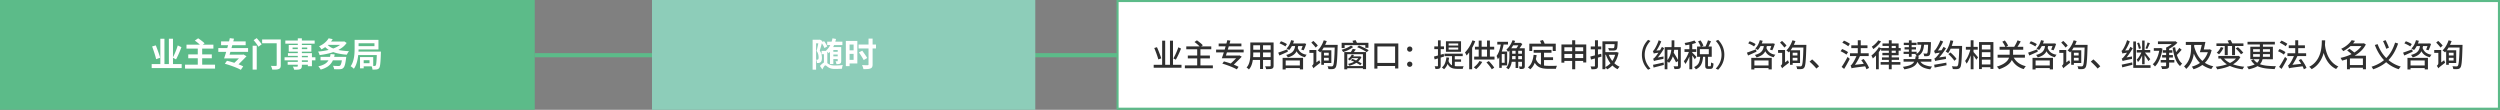
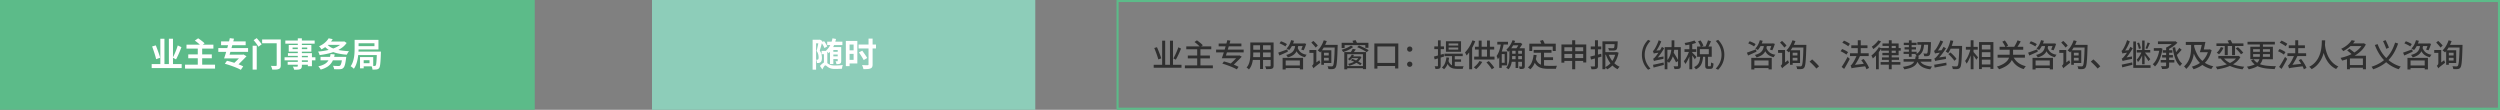
<svg xmlns="http://www.w3.org/2000/svg" width="1200.151" height="52.703" viewBox="0 0 1200.151 52.703">
  <rect x="0" y="0" width="1200.151" height="52.703" fill="#808080" stroke="none" />
  <g id="グループ_5433" data-name="グループ 5433" transform="translate(-120 -2143)">
-     <path id="パス_90133" data-name="パス 90133" d="M-211,1006v336.6" transform="translate(1719.31 2380.504) rotate(90)" fill="none" stroke="#5cbb89" stroke-width="2" />
    <g id="パス_90132" data-name="パス 90132" transform="translate(120 2143)" fill="#5cbb89">
      <path d="M 256.209 52.203 L 0.5 52.203 L 0.5 0.5 L 256.209 0.5 L 256.209 52.203 Z" stroke="none" />
      <path d="M 1 1 L 1 51.703 L 255.708 51.703 L 255.708 1 L 1 1 M -3.0517578125e-05 -3.814697265625e-06 L 256.708 -3.814697265625e-06 L 256.708 52.703 L -3.0517578125e-05 52.703 L -3.0517578125e-05 -3.814697265625e-06 Z" stroke="none" fill="#5cbb89" />
    </g>
    <g id="パス_90136" data-name="パス 90136" transform="translate(656 2143)" fill="#fff">
-       <path d="M 663.651 52.203 L 0.5 52.203 L 0.5 0.5 L 663.651 0.5 L 663.651 52.203 Z" stroke="none" />
      <path d="M 1 1 L 1 51.703 L 663.151 51.703 L 663.151 1 L 1 1 M 0 -1.9073486328125e-05 L 664.151 -1.9073486328125e-05 L 664.151 52.703 L 0 52.703 L 0 -1.9073486328125e-05 Z" stroke="none" fill="#5cbb89" />
    </g>
    <path id="パス_90577" data-name="パス 90577" d="M-55.184-1.232h14.4V.688h-14.4Zm4.16-12.16h1.968V-.512h-1.968Zm4.1,0h1.968V-.4h-1.968Zm4.256,3.2,1.76.832q-.368,1.008-.808,2.072t-.9,2.04q-.456.976-.872,1.76l-1.584-.832q.416-.752.864-1.744t.856-2.072Q-42.944-9.216-42.672-10.192Zm-12.3.5,1.76-.528q.384.944.784,2.032t.752,2.112q.352,1.024.544,1.792l-1.92.7q-.16-.784-.48-1.832t-.7-2.176Q-54.608-8.72-54.976-9.7Zm16.5-.88h12.912v1.888H-38.48Zm.848,4.672H-26.32v1.856H-37.632ZM-39.168-.96h14.4V.928h-14.4Zm6.112-7.984h2.112V.048h-2.112Zm-1.424-3.568,1.6-1.1q.512.32,1.1.752t1.12.864a6.992,6.992,0,0,1,.872.816L-31.5-9.952a6.845,6.845,0,0,0-.792-.824q-.5-.456-1.08-.912T-34.48-12.512ZM-23.2-8.928H-8.912v1.84H-23.2Zm1.328-3.2h11.808v1.84H-21.872Zm2.992,6.384h7.712v1.776H-18.88Zm7.072,0h.352l.32-.112,1.472.864q-.688.736-1.52,1.576t-1.7,1.7q-.872.864-1.7,1.648L-16.32-1.072q.8-.736,1.656-1.56t1.616-1.6q.76-.776,1.24-1.3Zm-8.256,4.352,1.024-1.44q.928.208,2,.52t2.144.68q1.072.368,2.016.752t1.632.736l-1.136,1.68A13.03,13.03,0,0,0-13.912.768q-.92-.4-1.976-.8t-2.136-.752Q-19.1-1.136-20.064-1.392Zm2.4-12.3,2,.256q-.3,1.184-.648,2.48t-.712,2.568q-.368,1.272-.712,2.408t-.632,2.016l-2.048-.016q.336-.928.7-2.12t.736-2.5q.376-1.3.712-2.608T-17.664-13.7Zm15.5.624h8v1.84h-8Zm6.992,0H6.784V-.736a2.851,2.851,0,0,1-.2,1.2,1.345,1.345,0,0,1-.712.64,3.779,3.779,0,0,1-1.272.28q-.776.056-1.9.04A5.03,5.03,0,0,0,2.552.84Q2.448.512,2.32.184a3.776,3.776,0,0,0-.272-.568l.96.032q.48.016.864.008t.544-.008a.469.469,0,0,0,.32-.088.438.438,0,0,0,.1-.328ZM-6.24-12.72l1.472-.976q.416.448.872.992t.872,1.064a6.407,6.407,0,0,1,.64.936L-3.952-9.568a9.22,9.22,0,0,0-.6-.976q-.376-.544-.824-1.12T-6.24-12.72Zm-.48,2.672h1.968V1.408H-6.72ZM14.96-13.6h1.952V-.4A2.271,2.271,0,0,1,16.72.656a1.33,1.33,0,0,1-.656.56,4.061,4.061,0,0,1-1.144.224q-.68.048-1.7.048A3.736,3.736,0,0,0,12.96.712a5.6,5.6,0,0,0-.384-.744q.4.016.8.024T14.1,0h.456a.525.525,0,0,0,.312-.1.406.406,0,0,0,.088-.3ZM8.976-12.544h14.08v1.5H8.976Zm3.472,3.376v.752H19.5v-.752Zm-1.84-1.216H21.472V-7.2H10.608Zm-.384,3.9h11.52V-.224H19.792v-4.96H10.224ZM8.608-4.5H23.424V-3.04H8.608ZM10.1-2.3H20.848V-.912H10.1ZM25.872-4.688H36.928V-3.04H25.872Zm10.448,0h1.9l-.016.136q-.016.136-.032.32a2.036,2.036,0,0,1-.048.312q-.176,1.376-.368,2.288a7.577,7.577,0,0,1-.432,1.456,2.237,2.237,0,0,1-.56.816,1.679,1.679,0,0,1-.736.448,4.568,4.568,0,0,1-.96.144q-.448.032-1.168.024t-1.5-.04a2.8,2.8,0,0,0-.192-.84,3.472,3.472,0,0,0-.416-.808q.528.048,1.056.072t.96.032q.432.008.672.008a2.609,2.609,0,0,0,.44-.032A.729.729,0,0,0,35.248-.5a1.433,1.433,0,0,0,.416-.632,7.242,7.242,0,0,0,.352-1.288q.16-.816.288-2.016Zm-5.632-1.36,1.984.16A10.549,10.549,0,0,1,31.464-2.36a7.045,7.045,0,0,1-2.2,2.336,11.243,11.243,0,0,1-3.328,1.432,3.747,3.747,0,0,0-.3-.5q-.2-.3-.416-.6a3.055,3.055,0,0,0-.408-.48,9.981,9.981,0,0,0,3.032-1.08,5.259,5.259,0,0,0,1.92-1.888A7.572,7.572,0,0,0,30.688-6.048ZM29.04-12.064h8v1.6h-8Zm7.536,0h.352l.3-.08,1.184.752a9.267,9.267,0,0,1-2.3,2.336A14.751,14.751,0,0,1,33-7.368a24.447,24.447,0,0,1-3.664,1.136,38.175,38.175,0,0,1-3.912.68,4.756,4.756,0,0,0-.3-.864,4.724,4.724,0,0,0-.44-.816,35.4,35.4,0,0,0,3.7-.512,23.882,23.882,0,0,0,3.432-.92,13.429,13.429,0,0,0,2.832-1.36,6.73,6.73,0,0,0,1.928-1.816Zm-7.264,1.632a6.888,6.888,0,0,0,2.432,1.608,15.878,15.878,0,0,0,3.512.96,37.792,37.792,0,0,0,4.3.44,3.154,3.154,0,0,0-.392.5q-.2.3-.376.616t-.3.568a30.191,30.191,0,0,1-4.392-.632,14.8,14.8,0,0,1-3.616-1.288,9.34,9.34,0,0,1-2.728-2.128Zm.448-3.184,1.952.4a13.132,13.132,0,0,1-2.168,2.672,13.89,13.89,0,0,1-3.256,2.256,2.532,2.532,0,0,0-.3-.52q-.2-.28-.416-.544a3.146,3.146,0,0,0-.408-.424A11.437,11.437,0,0,0,27.2-10.92a10.162,10.162,0,0,0,1.52-1.32A7.779,7.779,0,0,0,29.76-13.616Zm13.632.768H53.68V-8.24H43.392V-9.856H51.76v-1.376H43.392Zm-1.152,0h1.9v3.936q0,1.04-.088,2.336a26.456,26.456,0,0,1-.32,2.656,16.013,16.013,0,0,1-.68,2.632,9.36,9.36,0,0,1-1.184,2.312,3.537,3.537,0,0,0-.448-.432q-.288-.24-.584-.464a2.6,2.6,0,0,0-.52-.32,8.064,8.064,0,0,0,1.056-2.056,13.817,13.817,0,0,0,.576-2.288,19.42,19.42,0,0,0,.24-2.3q.048-1.128.048-2.088Zm1.2,5.616h10.1v1.68H43.44Zm2.4,2.624h5.328V-.16H45.84v-1.5h3.552V-3.1H45.84Zm-1.008,0h1.76V.8h-1.76Zm8.1-2.624h1.936l-.008.144q-.008.144-.008.336a2.26,2.26,0,0,1-.016.3q-.048,1.76-.12,3t-.168,2.072a10.76,10.76,0,0,1-.216,1.312,1.915,1.915,0,0,1-.3.7,1.559,1.559,0,0,1-.56.5,2.555,2.555,0,0,1-.672.2,8.633,8.633,0,0,1-.88.064q-.528.016-1.12,0a3.928,3.928,0,0,0-.16-.92A3.863,3.863,0,0,0,50.272-.4q.48.048.888.064a6.113,6.113,0,0,0,.632,0,.618.618,0,0,0,.312-.04.719.719,0,0,0,.232-.184,1.969,1.969,0,0,0,.264-.848q.1-.656.184-1.984t.144-3.5Z" transform="translate(248 2175)" fill="#fff" />
    <g id="グループ_4865" data-name="グループ 4865" transform="translate(-9 -220)">
      <path id="パス_90134" data-name="パス 90134" d="M0,0H184V52.7H0Z" transform="translate(442 2363)" fill="#8dcdb9" />
      <path id="パス_90578" data-name="パス 90578" d="M-7.9-11.984h7.3v1.616H-7.9Zm2.368,4.848h3.344v1.312H-5.536Zm0,2.176h3.344v1.328H-5.536ZM-6.56-9.392h4.528V-8H-4.944v6.768H-6.56Zm3.712,0h1.68v6.624a2.594,2.594,0,0,1-.1.816.861.861,0,0,1-.424.48,2.006,2.006,0,0,1-.752.224A9.254,9.254,0,0,1-3.456-1.2a5.247,5.247,0,0,0-.168-.72,4.332,4.332,0,0,0-.264-.688q.272.016.52.016h.344q.176,0,.176-.208ZM-5.36-13.616l1.7.32a17.116,17.116,0,0,1-1.368,3.9,9.474,9.474,0,0,1-2.2,2.928,4.5,4.5,0,0,0-.336-.408q-.224-.248-.464-.5a5.087,5.087,0,0,0-.416-.392,7.277,7.277,0,0,0,1.96-2.488A13.45,13.45,0,0,0-5.36-13.616Zm-9.536.7h3.28V-11.2h-1.616V1.44H-14.9Zm2.96,0h.3l.256-.064,1.2.688q-.192.72-.408,1.536t-.44,1.6q-.224.784-.432,1.424a5.807,5.807,0,0,1,.848,1.88,7.518,7.518,0,0,1,.192,1.608,4.59,4.59,0,0,1-.16,1.312,1.631,1.631,0,0,1-.512.816,1.667,1.667,0,0,1-.384.208,2.658,2.658,0,0,1-.464.128,5.576,5.576,0,0,1-.88.032,6.432,6.432,0,0,0-.1-.808,2.622,2.622,0,0,0-.272-.808,2.167,2.167,0,0,0,.3.04,1.244,1.244,0,0,0,.248-.008,1.413,1.413,0,0,0,.216-.048.4.4,0,0,0,.168-.1.673.673,0,0,0,.184-.376,3.088,3.088,0,0,0,.056-.632,6.441,6.441,0,0,0-.176-1.392,4.873,4.873,0,0,0-.8-1.68q.16-.544.312-1.208t.3-1.352q.152-.688.264-1.272t.176-.984Zm1.232,1.344,1.3-.688a14.017,14.017,0,0,1,.888,1.3,8.353,8.353,0,0,1,.648,1.248l-1.36.784a8.589,8.589,0,0,0-.608-1.288A12.847,12.847,0,0,0-10.7-11.568ZM-7.84-7.584v6.24H-9.472v-4.64h-1.12v-1.6Zm-.928,5.44a1.074,1.074,0,0,1,.7.272,7.858,7.858,0,0,0,.84.592,3.668,3.668,0,0,0,1.36.568A8.692,8.692,0,0,0-4.16-.56q.5,0,1.168-.032t1.352-.08Q-.96-.72-.416-.8q-.08.224-.168.56T-.728.424A5.694,5.694,0,0,0-.8.992q-.32.016-.736.032t-.88.04q-.464.024-.928.032t-.832.008A7.2,7.2,0,0,1-6.024.9,4.885,4.885,0,0,1-7.456.256q-.416-.288-.76-.576A1,1,0,0,0-8.8-.608q-.192,0-.432.3a6.147,6.147,0,0,0-.5.744q-.264.448-.488.912L-11.36-.336A7.206,7.206,0,0,1-10-1.64,2.228,2.228,0,0,1-8.768-2.144ZM1.952-12.336H6.576v10.8H1.952V-3.248H4.784v-7.376H1.952Zm.112,4.5H5.28v1.68H2.064Zm-1.008-4.5H2.848V-.24H1.056Zm6.112,1.7h8.368v1.9H7.168Zm4.784-2.848H13.9V-1.12a3.065,3.065,0,0,1-.216,1.3,1.389,1.389,0,0,1-.76.664,4.453,4.453,0,0,1-1.384.288q-.856.064-2.056.048A6.156,6.156,0,0,0,9.232.216a5.784,5.784,0,0,0-.416-.968L9.928-.72q.536.016.952.016h.592a.559.559,0,0,0,.376-.1.444.444,0,0,0,.1-.336ZM7.344-6.848,8.928-7.68q.384.544.848,1.192t.872,1.264q.408.616.68,1.064l-1.712.992Q9.392-3.632,9-4.272t-.832-1.32Q7.728-6.272,7.344-6.848Z" transform="translate(534 2395)" fill="#fff" />
    </g>
    <path id="パス_90579" data-name="パス 90579" d="M-314.16-.9h13.35V.525h-13.35Zm4.065-11.58h1.455V-.345H-310.1Zm3.75,0h1.455V-.255h-1.455Zm4.02,3.18,1.29.615q-.345.885-.772,1.852t-.878,1.867q-.45.9-.855,1.605l-1.17-.6q.4-.7.848-1.612t.847-1.89Q-302.61-8.445-302.325-9.3Zm-11.565.345,1.305-.39q.39.855.78,1.838t.735,1.913q.345.93.54,1.6l-1.41.525q-.18-.69-.495-1.635t-.7-1.957Q-313.515-8.07-313.89-8.955Zm15.375-.78h12V-8.34h-12Zm.735,4.395h10.605v1.365H-297.78Zm-1.41,4.725h13.44V.765h-13.44Zm5.91-7.965h1.56V.105h-1.56Zm-1.3-3.255,1.17-.81q.48.33,1.02.75t1.027.84a6.848,6.848,0,0,1,.788.78l-1.26.9a7.967,7.967,0,0,0-.728-.788q-.457-.443-.99-.885T-294.585-11.835ZM-284.2-8.2h13.23V-6.84H-284.2Zm1.23-2.91h10.92v1.35h-10.92Zm2.655,5.775h7.275v1.32h-7.275Zm6.825,0h.27l.24-.075,1.095.63q-.63.66-1.41,1.44t-1.6,1.582q-.818.8-1.583,1.538l-1.275-.75q.75-.69,1.56-1.47t1.53-1.508q.72-.727,1.17-1.223Zm-7.725,3.87.78-1.05q.855.225,1.823.525t1.935.652q.967.353,1.815.72A14.538,14.538,0,0,1-273.42.09l-.84,1.215a15.512,15.512,0,0,0-1.38-.712q-.825-.383-1.785-.758t-1.935-.713Q-280.335-1.215-281.22-1.47Zm2.4-11.25,1.47.2q-.285,1.035-.615,2.2t-.682,2.31Q-279-6.87-279.33-5.835t-.615,1.815h-1.515q.315-.84.667-1.905t.705-2.242q.353-1.178.682-2.347T-278.82-12.72Zm11.85,1.1h9.495v1.35h-9.495Zm0,3.48h9.495v1.32h-9.495Zm-.06,3.555h9.6v1.35h-9.6Zm-.75-7.035h1.41V-6.21q0,.87-.083,1.875a17.157,17.157,0,0,1-.292,2.033,9.673,9.673,0,0,1-.622,1.965,6.109,6.109,0,0,1-1.1,1.688,1.988,1.988,0,0,0-.307-.33q-.2-.18-.42-.345A3.152,3.152,0,0,0-269.58.42a5.768,5.768,0,0,0,.99-1.522,8.044,8.044,0,0,0,.533-1.695,13.168,13.168,0,0,0,.225-1.755q.053-.878.052-1.673Zm9.765,0h1.41v11.1a2.217,2.217,0,0,1-.165.952,1.1,1.1,0,0,1-.57.517,3.475,3.475,0,0,1-1.1.2q-.69.037-1.755.023A3.179,3.179,0,0,0-260.362.5a5.2,5.2,0,0,0-.293-.69q.48.03.945.038t.818,0q.352-.007.487-.007a.436.436,0,0,0,.307-.083.409.409,0,0,0,.082-.292Zm-5.085.525h1.425V1.11H-263.1ZM-251.61-.585h8.295V.69h-8.295Zm-.66-3.645h9.825V1.3h-1.545v-4.26h-6.795v4.32h-1.485Zm4.14-6.915h6.075v1.26h-6.075Zm-.06-1.575,1.38.3a12.285,12.285,0,0,1-.982,2.483,9.631,9.631,0,0,1-1.342,1.972,2.828,2.828,0,0,0-.36-.262q-.225-.143-.458-.277a3.593,3.593,0,0,0-.413-.21,6.94,6.94,0,0,0,1.313-1.785A10.263,10.263,0,0,0-248.19-12.72Zm-6.18,5.985q.54-.18,1.253-.435t1.515-.555l1.612-.6.225,1.14q-1.05.48-2.107.96t-1.943.87Zm12-4.41h.225l.225-.06.975.27q-.255.81-.585,1.65a13.3,13.3,0,0,1-.645,1.425L-243.33-8.2a12.592,12.592,0,0,0,.525-1.29q.27-.765.435-1.44Zm-3.78.525h1.44a13.04,13.04,0,0,1-.382,2.062,5.661,5.661,0,0,1-.8,1.732,5.115,5.115,0,0,1-1.477,1.38A8.83,8.83,0,0,1-249.78-4.44a1.923,1.923,0,0,0-.2-.4q-.135-.218-.292-.428a3.364,3.364,0,0,0-.307-.36,8.3,8.3,0,0,0,2.16-.81,4.1,4.1,0,0,0,1.282-1.11,4.391,4.391,0,0,0,.675-1.4A9.75,9.75,0,0,0-246.15-10.62Zm1.05,1.32a4.872,4.872,0,0,0,1.478,2.385,5.6,5.6,0,0,0,2.917,1.17,3.489,3.489,0,0,0-.443.57,5.762,5.762,0,0,0-.367.645,6.966,6.966,0,0,1-2.28-.9A4.839,4.839,0,0,1-245.3-6.96a7.921,7.921,0,0,1-.908-2.2Zm-8.655-1.89.705-1.005q.48.165,1.027.4t1.035.487a4.939,4.939,0,0,1,.788.495l-.75,1.11a5.043,5.043,0,0,0-.765-.51q-.48-.27-1.012-.525T-253.755-11.19Zm15.27-.36.96-.81q.375.33.787.735t.78.8a5.275,5.275,0,0,1,.577.727l-1.035.93q-.21-.315-.555-.735t-.75-.855Q-238.125-11.19-238.485-11.55ZM-237.48.81l-.285-1.32.33-.51,2.79-2.07q.09.285.232.638t.248.562q-.99.75-1.605,1.222t-.952.758q-.337.285-.495.443T-237.48.81Zm-1.935-8.8h2.85V-6.63h-2.85Zm1.935,8.8a1.906,1.906,0,0,0-.173-.4q-.128-.233-.27-.457a2.826,2.826,0,0,0-.262-.36,2.029,2.029,0,0,0,.48-.5,1.407,1.407,0,0,0,.255-.848v-6.24h1.38v7.3l-.142.113q-.143.112-.345.278t-.42.36a2.556,2.556,0,0,0-.36.39A.626.626,0,0,0-237.48.81Zm4.95-13.47,1.455.375a18.222,18.222,0,0,1-.885,2.04,20.4,20.4,0,0,1-1.08,1.883,11.193,11.193,0,0,1-1.185,1.537,2.906,2.906,0,0,0-.352-.322q-.218-.173-.45-.352a3.919,3.919,0,0,0-.413-.285,9.054,9.054,0,0,0,1.163-1.365,13.17,13.17,0,0,0,1-1.68A13.04,13.04,0,0,0-232.53-12.66Zm-.09,2.19h5.865v1.29h-6.51Zm5.4,0h1.38v.443a1.717,1.717,0,0,1-.015.262q-.075,2.64-.158,4.463t-.2,2.993a13.3,13.3,0,0,1-.27,1.807,2.708,2.708,0,0,1-.368.923,1.656,1.656,0,0,1-.562.525,2.006,2.006,0,0,1-.7.195,6.072,6.072,0,0,1-.975.053q-.585-.007-1.2-.038a2.965,2.965,0,0,0-.135-.682,2.779,2.779,0,0,0-.3-.683q.66.06,1.2.068t.81.008a.963.963,0,0,0,.345-.053.626.626,0,0,0,.255-.2,1.9,1.9,0,0,0,.315-.817,15.569,15.569,0,0,0,.24-1.755q.1-1.133.18-2.91t.15-4.282Zm-5.61,5.1h3.42v1.11h-3.42Zm.1-2.49h3.855v6.09h-3.855V-2.925h2.6V-6.7h-2.6Zm-.975,0h1.29V-.885h-1.29Zm11.04.84h10.455V1.2h-1.5V-5.985h-7.53v7.26h-1.425Zm4.035-1.53,1.5.27q-.36.555-.758,1.057t-.727.862l-1.17-.3q.3-.4.63-.937A9.211,9.211,0,0,0-218.625-8.55ZM-222.09-.3h9.285V.735h-9.285Zm6.54-4.635h.21l.21-.045.72.345a5.758,5.758,0,0,1-1.4,1.972A8.045,8.045,0,0,1-217.86-1.3a13.371,13.371,0,0,1-2.385.847q-.105-.2-.278-.45a3.775,3.775,0,0,0-.322-.42,11.744,11.744,0,0,0,2.19-.7,7.462,7.462,0,0,0,1.882-1.148A4.439,4.439,0,0,0-215.55-4.77ZM-219.1-5.76l1.065.15a7.745,7.745,0,0,1-.825,1.387A6.749,6.749,0,0,1-220.1-2.97a2.325,2.325,0,0,0-.367-.375,2.608,2.608,0,0,0-.428-.3,5.723,5.723,0,0,0,1.1-1.028A4.662,4.662,0,0,0-219.1-5.76Zm.285.825h3.585v.855h-4.29Zm-.69,1.89.675-.69q.765.27,1.62.66t1.635.8a10.452,10.452,0,0,1,1.29.788l-.72.78a10.107,10.107,0,0,0-1.238-.8q-.758-.427-1.613-.833T-219.51-3.045Zm-4.425-8.4h12.855v2.4h-1.485v-1.29h-9.945V-8.94h-1.425Zm4.5,1.32,1.035.7a14.542,14.542,0,0,1-1.478.975,14.934,14.934,0,0,1-1.65.825,14.993,14.993,0,0,1-1.673.6l-.705-1.11q.735-.2,1.53-.488a15.3,15.3,0,0,0,1.56-.675A9.61,9.61,0,0,0-219.435-10.125Zm2.94.765.87-.795q.765.285,1.643.682t1.68.81a11.993,11.993,0,0,1,1.342.787l-.945.915a11.108,11.108,0,0,0-1.268-.8q-.788-.435-1.658-.863T-216.495-9.36Zm-2.265-3.045,1.515-.345q.225.42.48.938a6.714,6.714,0,0,1,.375.892l-1.59.39a8.963,8.963,0,0,0-.33-.9Q-218.535-11.97-218.76-12.405Zm10.53,1.26h11.5V.87h-1.545V-9.7h-8.49V.93h-1.47Zm.69,9.36h10.275V-.33H-207.54Zm16.29-5.385a1.249,1.249,0,0,1-.885-.353,1.172,1.172,0,0,1-.375-.892,1.184,1.184,0,0,1,.375-.915,1.264,1.264,0,0,1,.885-.345,1.264,1.264,0,0,1,.885.345,1.184,1.184,0,0,1,.375.915,1.172,1.172,0,0,1-.375.892A1.249,1.249,0,0,1-191.25-7.17Zm0,7.26a1.249,1.249,0,0,1-.885-.352,1.172,1.172,0,0,1-.375-.892,1.184,1.184,0,0,1,.375-.915,1.264,1.264,0,0,1,.885-.345,1.264,1.264,0,0,1,.885.345,1.184,1.184,0,0,1,.375.915,1.172,1.172,0,0,1-.375.892A1.249,1.249,0,0,1-191.25.09Zm18.675-9.285v1h4.6v-1Zm0-1.95v1h4.6v-1Zm-1.29-1.035h7.245v5.04h-7.245Zm-.705,5.955h8.76v1.17h-8.76Zm3.615.6h1.335V.5l-1.335-.555ZM-172.68-2.91a4.075,4.075,0,0,0,1.02,1.763,3.157,3.157,0,0,0,1.478.765,8.5,8.5,0,0,0,1.837.187h1.425q.48,0,.908-.007t.637-.008q-.075.15-.165.375a3.758,3.758,0,0,0-.15.458q-.06.233-.09.427H-168.4a9.661,9.661,0,0,1-1.717-.142A4.375,4.375,0,0,1-171.555.39a3.625,3.625,0,0,1-1.148-1.1,6.677,6.677,0,0,1-.848-1.882Zm2.685-.585h3.4v1.14h-3.4Zm-3.645-.975,1.29.165a12.084,12.084,0,0,1-.817,3.232,6.5,6.5,0,0,1-1.6,2.317,2.459,2.459,0,0,0-.3-.278q-.195-.157-.4-.315a3.668,3.668,0,0,0-.353-.247,4.99,4.99,0,0,0,1.493-2.025A10.1,10.1,0,0,0-173.64-4.47Zm-5.97-.375q.9-.225,2.145-.585t2.52-.735l.2,1.29q-1.155.36-2.348.735t-2.182.66Zm.165-4.875h4.65V-8.4h-4.65Zm1.755-2.925h1.305V-.45a2.284,2.284,0,0,1-.12.825.975.975,0,0,1-.42.48,2.1,2.1,0,0,1-.78.217,9.529,9.529,0,0,1-1.2.038,2.965,2.965,0,0,0-.128-.638A4.6,4.6,0,0,0-179.28-.2q.45.015.825.015h.51a.265.265,0,0,0,.2-.06.322.322,0,0,0,.052-.21Zm16.545.015,1.35.4a22.7,22.7,0,0,1-1.14,2.535,22.072,22.072,0,0,1-1.432,2.37,16.831,16.831,0,0,1-1.583,1.965,4.118,4.118,0,0,0-.2-.443q-.143-.277-.293-.555a2.846,2.846,0,0,0-.285-.443,14.124,14.124,0,0,0,1.372-1.65,17.57,17.57,0,0,0,1.238-2A17.238,17.238,0,0,0-161.145-12.63Zm-1.56,4.005,1.4-1.38.015.015V1.245h-1.41Zm2.76-.945h9.255v1.35h-9.255Zm-.36,4.755h9.765v1.38H-160.3Zm2.175-7.71h1.4V-4.1h-1.4Zm3.99-.015h1.38v8.46h-1.38Zm-3.645,9.84,1.35.42a11.446,11.446,0,0,1-.863,1.3A15.021,15.021,0,0,1-158.325.225a11.748,11.748,0,0,1-1.05.99q-.135-.12-.337-.293t-.413-.337q-.21-.165-.375-.27a9.669,9.669,0,0,0,1.515-1.358A8.416,8.416,0,0,0-157.785-2.7Zm3.36.66,1.125-.645q.51.5,1.012,1.065t.93,1.118a8.331,8.331,0,0,1,.682,1l-1.185.765a10.6,10.6,0,0,0-.667-1.042q-.413-.577-.908-1.17T-154.425-2.04Zm11.94-1.53h5.76v1.23h-5.76Zm.045-2.625h5.7v1.11h-5.7Zm.015-2.625h5.7v1.215h-5.7Zm2,.615h1.26V.66h-1.26Zm3.06-.615h1.35V-.3a2.259,2.259,0,0,1-.1.772.837.837,0,0,1-.42.443,1.975,1.975,0,0,1-.795.195q-.48.03-1.155.03a3,3,0,0,0-.113-.623,3.842,3.842,0,0,0-.217-.607q.405.015.757.015h.473a.214.214,0,0,0,.225-.24Zm-6.03,0h1.32v3.9q0,.72-.068,1.538a12.776,12.776,0,0,1-.247,1.65,7.852,7.852,0,0,1-.533,1.605,5.67,5.67,0,0,1-.908,1.4q-.12-.1-.322-.255t-.42-.285q-.218-.135-.368-.21a4.946,4.946,0,0,0,1.028-1.717,8.444,8.444,0,0,0,.42-1.913q.1-.975.1-1.83Zm1.515-3.885,1.23.33a14.835,14.835,0,0,1-1.44,2.94,10.918,10.918,0,0,1-1.95,2.34,2.117,2.117,0,0,0-.21-.345q-.15-.21-.307-.42a2.254,2.254,0,0,0-.292-.33,8.982,8.982,0,0,0,1.732-2A11.849,11.849,0,0,0-141.885-12.7Zm.165,1.29h3.45v1.17H-142.3Zm3.09,0h.3l.225-.06.915.615q-.255.45-.607.967t-.72.99a10.694,10.694,0,0,1-.712.833q-.2-.15-.465-.33t-.48-.3a8.374,8.374,0,0,0,.585-.773q.3-.443.555-.885a7.116,7.116,0,0,0,.4-.8Zm-10.59-.51h5.145v1.29h-5.145Zm1.53,4.65h3.2V-.6h-3.2V-1.86h2.01V-6.03h-2.01Zm.27-3.99,1.3.285a27.744,27.744,0,0,1-.652,2.782,19.816,19.816,0,0,1-.937,2.58A9.336,9.336,0,0,1-148.98-3.51,3.772,3.772,0,0,0-149.107-4q-.1-.307-.217-.615a4.655,4.655,0,0,0-.225-.5,9.494,9.494,0,0,0,1.342-2.745A21.974,21.974,0,0,0-147.42-11.265Zm-.855,3.99h1.2V.57h-1.2Zm16.515-.765h8.565v1.35h-8.565Zm4.26,3.525h5.055V-3.18H-127.5Zm-.75-2.835h1.47V.09l-1.47-.2Zm-3.525,1.665,1.44.135a16.135,16.135,0,0,1-1.035,4.005,7.456,7.456,0,0,1-2.01,2.835A3.8,3.8,0,0,0-133.7.982q-.21-.187-.435-.36t-.39-.278a5.86,5.86,0,0,0,1.883-2.49A13.12,13.12,0,0,0-131.775-5.685Zm1.035,1.89a5.213,5.213,0,0,0,.967,1.77A3.973,3.973,0,0,0-128.385-1a6.372,6.372,0,0,0,1.74.48,15.168,15.168,0,0,0,2.025.127h2.468q.5,0,.93-.007t.683-.007a3.2,3.2,0,0,0-.217.42,3.723,3.723,0,0,0-.187.533q-.075.278-.12.487h-3.63a15.364,15.364,0,0,1-2.437-.18,6.587,6.587,0,0,1-2.01-.645,5,5,0,0,1-1.59-1.335A7.5,7.5,0,0,1-131.91-3.39Zm-3.1-7.23h12.69v3.51h-1.455v-2.16h-9.84v2.16h-1.4Zm5.115-1.365,1.41-.405a10.821,10.821,0,0,1,.525,1,5.728,5.728,0,0,1,.36.952l-1.485.45a7,7,0,0,0-.315-.96A7.666,7.666,0,0,0-128.73-12.39Zm10.3,1.725H-106.5V-2.01h-1.47v-7.3h-9.045V-1.92h-1.41Zm.93,3.255h10.26v1.3H-117.5Zm0,3.285h10.26V-2.76H-117.5Zm4.215-8.535h1.47v13.9h-1.47Zm15.54,5.7h5.685v1.275H-97.74Zm1.86.735a12.14,12.14,0,0,0,1.245,2.6,10.4,10.4,0,0,0,1.83,2.175A8.287,8.287,0,0,0-90.48.03a3.947,3.947,0,0,0-.337.352Q-91,.6-91.177.825a3.965,3.965,0,0,0-.278.405A8.911,8.911,0,0,1-93.87-.487a12.2,12.2,0,0,1-1.9-2.452,15.737,15.737,0,0,1-1.357-2.97Zm3.465-.735h.255l.255-.045.915.285a13.884,13.884,0,0,1-1.043,3.308,10.482,10.482,0,0,1-1.815,2.73A9.61,9.61,0,0,1-96.465,1.3a3.562,3.562,0,0,0-.428-.562,4.029,4.029,0,0,0-.533-.5,8.785,8.785,0,0,0,1.89-1.23,8.577,8.577,0,0,0,1.47-1.628,9.755,9.755,0,0,0,1.043-1.935,10.681,10.681,0,0,0,.607-2.138Zm-.435-5.19h1.44l-.007.21q-.007.21-.022.36a18.53,18.53,0,0,1-.173,2.34A2.137,2.137,0,0,1-92-8.2a1.173,1.173,0,0,1-.525.33,3.29,3.29,0,0,1-.69.12q-.375.03-1.02.023t-1.38-.052a2.435,2.435,0,0,0-.12-.585,2.508,2.508,0,0,0-.255-.57q.48.03.908.045t.765.023q.337.007.488.007a2.439,2.439,0,0,0,.368-.022.573.573,0,0,0,.247-.1,1.019,1.019,0,0,0,.173-.443,7.622,7.622,0,0,0,.112-.937q.045-.615.075-1.575Zm-11.715,7.29q.675-.165,1.53-.382t1.8-.465q.945-.248,1.89-.5l.165,1.365-2.632.758q-1.328.383-2.423.668Zm.21-4.845H-99.3v1.38h-5.055Zm2.025-2.955h1.44V-.405a2.206,2.206,0,0,1-.15.907.993.993,0,0,1-.51.488,2.946,2.946,0,0,1-.952.217A14.674,14.674,0,0,1-104,1.245a4.662,4.662,0,0,0-.173-.66,5.072,5.072,0,0,0-.277-.69q.6.015,1.11.023t.66-.008a.409.409,0,0,0,.27-.067.325.325,0,0,0,.075-.248Zm3.585.51h6.33v1.32h-4.92V1.215h-1.41Zm18.96,6.45A10.043,10.043,0,0,1-79.4-8.535a9.532,9.532,0,0,1,1.057-2.385,11.357,11.357,0,0,1,1.53-1.95l1.14.54a10.626,10.626,0,0,0-1.44,1.868,9.38,9.38,0,0,0-.968,2.19A8.938,8.938,0,0,0-78.435-5.7a8.96,8.96,0,0,0,.352,2.565,9.2,9.2,0,0,0,.968,2.19A11.264,11.264,0,0,0-75.675.93l-1.14.54a11.357,11.357,0,0,1-1.53-1.95A9.505,9.505,0,0,1-79.4-2.872,10.065,10.065,0,0,1-79.785-5.7Zm17.34-3.69h1.32V-.45a2.324,2.324,0,0,1-.135.877.926.926,0,0,1-.495.488,2.713,2.713,0,0,1-.945.2q-.585.037-1.455.037A5.545,5.545,0,0,0-64.32.487a4.271,4.271,0,0,0-.255-.667q.6.015,1.125.015h.7q.3-.015.3-.285Zm-6.42,0h6.915V-8.1h-5.595V1.245h-1.32Zm3.33-3.255H-64.2v2.04q0,.99-.075,2.108A15.931,15.931,0,0,1-64.6-6.225a11.029,11.029,0,0,1-.757,2.272,8.64,8.64,0,0,1-1.4,2.123,2.574,2.574,0,0,0-.33-.3q-.21-.165-.427-.315a2.806,2.806,0,0,0-.412-.24,8,8,0,0,0,1.305-1.928A9.737,9.737,0,0,0-65.9-6.668a13.582,13.582,0,0,0,.3-2.04q.067-1,.067-1.9Zm-.36,6.15,1.11-.585q.435.66.93,1.455t.923,1.53A14.122,14.122,0,0,1-62.25-2.79l-1.185.7q-.24-.57-.653-1.335t-.885-1.575Q-65.445-5.8-65.9-6.495Zm-8.115,3.84q-.03-.12-.1-.337t-.15-.443a1.9,1.9,0,0,0-.165-.375,1.152,1.152,0,0,0,.54-.322q.27-.262.63-.682.18-.195.533-.668t.8-1.117q.45-.645.9-1.395t.84-1.515l1.065.66a31.526,31.526,0,0,1-1.912,2.977,22.957,22.957,0,0,1-2.122,2.557v.03l-.128.06q-.127.06-.307.158a1.437,1.437,0,0,0-.3.21A.305.305,0,0,0-74.01-2.655Zm0,0L-74.1-3.72l.63-.45,4.065-.72q-.015.27-.03.608a4.931,4.931,0,0,0,0,.547q-1.38.285-2.235.457t-1.32.285q-.465.112-.683.187A1.7,1.7,0,0,0-74.01-2.655Zm-.1-3.63q-.03-.135-.105-.36t-.158-.465a3.458,3.458,0,0,0-.173-.42.732.732,0,0,0,.42-.293q.195-.247.435-.623.135-.195.368-.622t.525-1.012q.292-.585.57-1.26t.487-1.35l1.245.57q-.375.915-.832,1.838t-.975,1.762q-.517.84-1.042,1.53v.03l-.113.067q-.112.068-.27.18a2.142,2.142,0,0,0-.27.225A.311.311,0,0,0-74.115-6.285Zm0,0-.03-.975.6-.39,2.67-.255a4.259,4.259,0,0,0-.09.578q-.03.322-.03.517l-1.47.195q-.57.075-.9.135t-.488.105A2.245,2.245,0,0,0-74.115-6.285ZM-74.445-.9q.96-.18,2.31-.48L-69.375-2l.12,1.17q-1.29.345-2.588.667T-74.19.435ZM-52.83-12.12l1.185-.495a12.582,12.582,0,0,1,.81,1.3,7.1,7.1,0,0,1,.555,1.237l-1.26.585a7.8,7.8,0,0,0-.517-1.267A12.753,12.753,0,0,0-52.83-12.12Zm4.755-.525,1.455.465q-.375.84-.788,1.7a15.014,15.014,0,0,1-.787,1.462L-49.38-9.45q.225-.42.472-.983t.473-1.148Q-48.21-12.165-48.075-12.645Zm-3.885,4.23v2.43h4.29v-2.43ZM-53.31-9.66h7.05v4.92h-7.05ZM-57-11.43h1.38V1.26H-57Zm-2.34,3.045h5.655v1.32H-59.34Zm2.37.51.885.36q-.225.81-.54,1.673t-.69,1.71q-.375.848-.788,1.583a10.255,10.255,0,0,1-.833,1.275,5.478,5.478,0,0,0-.337-.705q-.218-.39-.382-.66A8.914,8.914,0,0,0-58.6-4.133a17.879,17.879,0,0,0,.945-1.882A16.258,16.258,0,0,0-56.97-7.875Zm2.385-4.7.825,1.14a15.651,15.651,0,0,1-1.583.5q-.878.232-1.792.39t-1.755.277a3.3,3.3,0,0,0-.165-.555,4.758,4.758,0,0,0-.24-.54q.84-.15,1.7-.33t1.642-.413Q-55.17-12.33-54.585-12.57ZM-55.65-6.78q.15.135.435.42l.623.623q.337.337.607.63t.375.427L-54.4-3.54q-.135-.255-.368-.622t-.51-.758q-.278-.39-.532-.735l-.42-.57Zm3.87,1.785h1.365a16.952,16.952,0,0,1-.255,1.987,7.608,7.608,0,0,1-.548,1.74A4.884,4.884,0,0,1-52.237.18,5.786,5.786,0,0,1-53.9,1.29q-.09-.165-.232-.375a4.794,4.794,0,0,0-.308-.4A1.919,1.919,0,0,0-54.765.2,5.088,5.088,0,0,0-53.3-.72a3.793,3.793,0,0,0,.87-1.192,5.82,5.82,0,0,0,.442-1.44Q-51.855-4.125-51.78-4.995ZM-49.4-5.16h1.32V-.645a.8.8,0,0,0,.053.375q.052.075.262.075h.8a.228.228,0,0,0,.217-.128,1.65,1.65,0,0,0,.1-.525q.038-.4.053-1.207a1.648,1.648,0,0,0,.337.225,2.832,2.832,0,0,0,.435.18q.233.075.4.135A7.733,7.733,0,0,1-45.615.053a1.407,1.407,0,0,1-.435.78,1.23,1.23,0,0,1-.765.217h-1.17a1.966,1.966,0,0,1-.877-.157.832.832,0,0,1-.42-.525A3.6,3.6,0,0,1-49.4-.645Zm9.18-.54A10.065,10.065,0,0,1-40.6-2.872,9.505,9.505,0,0,1-41.655-.48a11.357,11.357,0,0,1-1.53,1.95l-1.14-.54a11.264,11.264,0,0,0,1.44-1.875,9.2,9.2,0,0,0,.967-2.19A8.96,8.96,0,0,0-41.565-5.7a8.938,8.938,0,0,0-.353-2.573,9.38,9.38,0,0,0-.967-2.19,10.626,10.626,0,0,0-1.44-1.868l1.14-.54a11.357,11.357,0,0,1,1.53,1.95A9.533,9.533,0,0,1-40.6-8.535,10.043,10.043,0,0,1-40.215-5.7Zm13.6,5.115h8.3V.69h-8.3Zm-.66-3.645h9.825V1.3H-18.99v-4.26h-6.8v4.32H-27.27Zm4.14-6.915h6.075v1.26H-23.13Zm-.06-1.575,1.38.3a12.284,12.284,0,0,1-.983,2.483,9.631,9.631,0,0,1-1.343,1.972,2.826,2.826,0,0,0-.36-.262q-.225-.143-.458-.277a3.594,3.594,0,0,0-.413-.21A6.94,6.94,0,0,0-24.052-10.5,10.263,10.263,0,0,0-23.19-12.72Zm-6.18,5.985q.54-.18,1.253-.435t1.515-.555l1.613-.6.225,1.14q-1.05.48-2.108.96t-1.943.87Zm12-4.41h.225l.225-.06.975.27q-.255.81-.585,1.65a13.306,13.306,0,0,1-.645,1.425L-18.33-8.2a12.59,12.59,0,0,0,.525-1.29q.27-.765.435-1.44Zm-3.78.525h1.44a13.04,13.04,0,0,1-.382,2.062,5.661,5.661,0,0,1-.8,1.732,5.115,5.115,0,0,1-1.478,1.38A8.83,8.83,0,0,1-24.78-4.44a1.924,1.924,0,0,0-.195-.4q-.135-.218-.292-.428a3.364,3.364,0,0,0-.308-.36,8.3,8.3,0,0,0,2.16-.81,4.1,4.1,0,0,0,1.283-1.11,4.391,4.391,0,0,0,.675-1.4A9.749,9.749,0,0,0-21.15-10.62ZM-20.1-9.3a4.872,4.872,0,0,0,1.477,2.385A5.6,5.6,0,0,0-15.7-5.745a3.488,3.488,0,0,0-.442.57,5.762,5.762,0,0,0-.368.645,6.966,6.966,0,0,1-2.28-.9A4.839,4.839,0,0,1-20.3-6.96a7.92,7.92,0,0,1-.907-2.2Zm-8.655-1.89.7-1.005q.48.165,1.028.4t1.035.487a4.939,4.939,0,0,1,.787.495l-.75,1.11a5.042,5.042,0,0,0-.765-.51q-.48-.27-1.013-.525T-28.755-11.19Zm15.27-.36.96-.81q.375.33.787.735t.78.8a5.275,5.275,0,0,1,.578.727l-1.035.93q-.21-.315-.555-.735t-.75-.855Q-13.125-11.19-13.485-11.55ZM-12.48.81l-.285-1.32.33-.51,2.79-2.07q.09.285.233.638t.248.562q-.99.75-1.605,1.222t-.952.758q-.338.285-.495.443T-12.48.81Zm-1.935-8.8h2.85V-6.63h-2.85ZM-12.48.81a1.907,1.907,0,0,0-.173-.4q-.128-.233-.27-.457a2.826,2.826,0,0,0-.263-.36,2.029,2.029,0,0,0,.48-.5,1.407,1.407,0,0,0,.255-.848v-6.24h1.38v7.3l-.142.113q-.143.112-.345.278t-.42.36a2.557,2.557,0,0,0-.36.39A.626.626,0,0,0-12.48.81Zm4.95-13.47,1.455.375a18.224,18.224,0,0,1-.885,2.04A20.4,20.4,0,0,1-8.04-8.363,11.193,11.193,0,0,1-9.225-6.825a2.906,2.906,0,0,0-.352-.322q-.218-.173-.45-.352a3.92,3.92,0,0,0-.413-.285A9.053,9.053,0,0,0-9.278-9.15a13.17,13.17,0,0,0,1-1.68A13.041,13.041,0,0,0-7.53-12.66Zm-.09,2.19h5.865v1.29h-6.51Zm5.4,0H-.84v.443a1.717,1.717,0,0,1-.015.262Q-.93-7.125-1.012-5.3t-.2,2.993A13.3,13.3,0,0,1-1.477-.5,2.708,2.708,0,0,1-1.845.42a1.656,1.656,0,0,1-.562.525,2.006,2.006,0,0,1-.7.195,6.072,6.072,0,0,1-.975.053q-.585-.007-1.2-.038A2.965,2.965,0,0,0-5.415.472a2.778,2.778,0,0,0-.3-.683q.66.06,1.2.068t.81.008A.963.963,0,0,0-3.36-.187a.626.626,0,0,0,.255-.2,1.894,1.894,0,0,0,.315-.817,15.57,15.57,0,0,0,.24-1.755q.105-1.133.18-2.91t.15-4.282Zm-5.61,5.1h3.42v1.11H-7.83Zm.105-2.49H-3.87v6.09H-7.725V-2.925H-5.13V-6.7H-7.725Zm-.975,0h1.29V-.885H-8.7ZM3.975.915Q3.51.345,2.947-.255T1.808-1.41Q1.23-1.965.7-2.4l1.23-1.08q.54.435,1.14,1.013T4.252-1.283q.578.608,1,1.118ZM16.425-11.46l.78-1.035a10.681,10.681,0,0,1,1.02.45q.54.27,1.035.555a6.291,6.291,0,0,1,.81.54l-.825,1.17a6.315,6.315,0,0,0-.772-.578q-.473-.307-1.013-.6T16.425-11.46Zm-.84,4.05.75-1.05q.48.18,1.02.435t1.02.533a6.231,6.231,0,0,1,.8.533l-.8,1.185A7.011,7.011,0,0,0,17.6-6.33q-.473-.3-1.005-.585T15.585-7.41Zm.51,7.53q.405-.57.9-1.365t1-1.688q.51-.892.96-1.748l1.035.945q-.39.78-.847,1.628T18.218-.45q-.473.81-.923,1.53ZM23.85-12.66h1.425v7.095H23.85ZM20.1-6.435h8.985V-5.1H20.1Zm.63-3.795H28.5v1.335H20.73Zm4.785,7.11,1.155-.555q.525.66,1.035,1.425t.923,1.515A9.091,9.091,0,0,1,29.25.615l-1.26.645A8.139,8.139,0,0,0,27.42-.1q-.39-.758-.885-1.552A17.2,17.2,0,0,0,25.515-3.12ZM20.88.81,20.82-.315l.765-.465,5.88-.66q0,.285.03.653t.06.592L24.78.157Q23.655.3,22.943.4t-1.11.165q-.4.068-.615.127A1.936,1.936,0,0,0,20.88.81Zm0,0q-.045-.15-.127-.405t-.18-.533q-.1-.277-.187-.472a.943.943,0,0,0,.465-.315,6.874,6.874,0,0,0,.51-.675,7.07,7.07,0,0,0,.42-.653q.27-.458.6-1.087t.66-1.358q.33-.728.585-1.463l1.53.48q-.45,1.035-1,2.07T23-1.65Q22.41-.735,21.825.015v.03L21.682.12a3.511,3.511,0,0,0-.33.2,3.158,3.158,0,0,0-.33.255A.343.343,0,0,0,20.88.81ZM35.715-11.145h7.74V-5.46h-7.8V-6.63H42.09V-9.96H35.715ZM38.76-12.66h1.365v13.9H38.76ZM35.055-8.91h9.42v1.23h-9.42Zm-.24,6.7H44.31V-.96H34.815Zm.63-2.25H43.65V-3.27H35.445Zm-1.5-4.875,1.215.51a14.946,14.946,0,0,1-1.178,1.777q-.682.892-1.432,1.7A18.256,18.256,0,0,1,31.08-3.93q-.06-.15-.187-.42t-.27-.54q-.142-.27-.247-.45A12.886,12.886,0,0,0,31.68-6.465a15.734,15.734,0,0,0,1.252-1.38A10.711,10.711,0,0,0,33.945-9.33Zm-.27-3.3,1.35.525a12.764,12.764,0,0,1-1.08,1.35,16.426,16.426,0,0,1-1.3,1.275A12.915,12.915,0,0,1,31.29-8.43a4.263,4.263,0,0,0-.2-.383q-.128-.217-.27-.435T30.57-9.6a10.5,10.5,0,0,0,1.177-.885,12.289,12.289,0,0,0,1.095-1.065A7.855,7.855,0,0,0,33.675-12.63ZM32.6-6.375,33.87-7.65l.06.03V1.245H32.6Zm13.23,2.73h13.35V-2.4H45.825Zm.1-7.83h6.135v1.1H45.93Zm6.525-.315H58.2v1.275H52.455Zm-6.15,2.46h5.49v1.08h-5.49ZM51.63-4.995h1.5a15.366,15.366,0,0,1-.36,1.912,5.343,5.343,0,0,1-.675,1.56A4.608,4.608,0,0,1,50.9-.285a7.175,7.175,0,0,1-1.913.93,17.2,17.2,0,0,1-2.827.645,2.929,2.929,0,0,0-.278-.63,3.016,3.016,0,0,0-.4-.57,18.662,18.662,0,0,0,2.573-.51,6.4,6.4,0,0,0,1.7-.728,3.472,3.472,0,0,0,1.035-1,4.323,4.323,0,0,0,.563-1.275A10.254,10.254,0,0,0,51.63-4.995ZM53.49-3.21A4.233,4.233,0,0,0,55.6-.967a10.839,10.839,0,0,0,3.93.907q-.15.165-.322.4a4.1,4.1,0,0,0-.308.48q-.135.248-.225.457A12.039,12.039,0,0,1,55.665.563a5.918,5.918,0,0,1-2.1-1.373A6.612,6.612,0,0,1,52.2-3.015Zm4.14-8.58h1.35v.352a1.348,1.348,0,0,1-.015.217q-.06,1.875-.135,3.038a16.162,16.162,0,0,1-.187,1.77,1.839,1.839,0,0,1-.308.833,1.158,1.158,0,0,1-.42.36,1.92,1.92,0,0,1-.54.15,4.573,4.573,0,0,1-.72.045q-.45,0-.945-.015A3.145,3.145,0,0,0,55.6-5.7a2.411,2.411,0,0,0-.263-.63q.45.045.825.06t.555.015a.762.762,0,0,0,.255-.037.467.467,0,0,0,.195-.142,1.574,1.574,0,0,0,.217-.682q.083-.518.143-1.59t.1-2.842Zm-3.24.435h1.335a21.283,21.283,0,0,1-.24,2.123,7.336,7.336,0,0,1-.533,1.8A4.888,4.888,0,0,1,53.94-5.97a5.58,5.58,0,0,1-1.68,1.11,2.731,2.731,0,0,0-.345-.525,3.58,3.58,0,0,0-.45-.48,4.9,4.9,0,0,0,1.463-.93,3.668,3.668,0,0,0,.855-1.238,6.73,6.73,0,0,0,.427-1.53A15.86,15.86,0,0,0,54.39-11.355Zm-6-1.3h1.32v7.92H48.39ZM45.84-7.17H52.1v1.065H45.84Zm15.18,4.5q-.03-.135-.1-.36L60.757-3.5a2.567,2.567,0,0,0-.173-.413,1.267,1.267,0,0,0,.555-.315,8.261,8.261,0,0,0,.645-.66q.2-.21.57-.66t.84-1.095q.465-.645.945-1.388t.885-1.492l1.155.72A30.362,30.362,0,0,1,64.147-5.88a22.958,22.958,0,0,1-2.257,2.5v.045l-.127.06a2.574,2.574,0,0,0-.3.173q-.173.112-.308.217A.283.283,0,0,0,61.02-2.67Zm0,0-.06-1.125.675-.45L66.15-4.9q-.015.285,0,.63a3.84,3.84,0,0,0,.06.57l-2.542.435q-.968.165-1.493.27t-.772.18A2.027,2.027,0,0,0,61.02-2.67ZM60.9-6.3q-.03-.135-.105-.375t-.172-.495q-.1-.255-.173-.435a.962.962,0,0,0,.443-.292,5.084,5.084,0,0,0,.472-.607q.135-.18.39-.593t.563-.982q.307-.57.622-1.222a14.109,14.109,0,0,0,.555-1.313l1.335.555q-.4.9-.915,1.815t-1.05,1.733a15.976,15.976,0,0,1-1.1,1.477v.03l-.127.068q-.128.068-.3.18a2.6,2.6,0,0,0-.307.233A.325.325,0,0,0,60.9-6.3Zm0,0-.03-.99.63-.39,3.27-.27a4.256,4.256,0,0,0-.09.585q-.03.33-.045.525-1.095.105-1.785.188t-1.072.143a5.4,5.4,0,0,0-.57.112Q61.02-6.345,60.9-6.3ZM60.525-.93q.735-.1,1.688-.262t2.018-.352Q65.3-1.74,66.36-1.92l.09,1.23q-1.515.315-3.022.6T60.735.435Zm7.29-9.015h5.31v1.32h-5.31Zm4.74,0H73.92v.69q-.075,2.49-.15,4.23t-.18,2.85A13.876,13.876,0,0,1,73.342-.45a2.329,2.329,0,0,1-.368.9,1.591,1.591,0,0,1-.57.5,2.5,2.5,0,0,1-.72.2,7.867,7.867,0,0,1-.99.038q-.615-.007-1.245-.038a2.6,2.6,0,0,0-.142-.682A3.057,3.057,0,0,0,69-.2q.69.06,1.275.075t.855.015a1.027,1.027,0,0,0,.353-.052.657.657,0,0,0,.263-.187,1.794,1.794,0,0,0,.307-.787A13.985,13.985,0,0,0,72.27-2.82q.09-1.1.165-2.775t.12-4.05Zm-4.23-2.715,1.365.27a22.464,22.464,0,0,1-.653,2.212,18.963,18.963,0,0,1-.84,2.025,10.99,10.99,0,0,1-.983,1.658,3.453,3.453,0,0,0-.345-.255q-.225-.15-.45-.293t-.39-.233a8.2,8.2,0,0,0,.96-1.515,14.917,14.917,0,0,0,.772-1.86A18.725,18.725,0,0,0,68.325-12.66Zm-1,6.645.975-.81q.555.45,1.118,1.005t1.05,1.1A7.284,7.284,0,0,1,71.235-3.7l-1.05.9a6.512,6.512,0,0,0-.727-1.027q-.473-.563-1.028-1.14A14.14,14.14,0,0,0,67.32-6.015Zm15.4-2.235h5.55v1.3h-5.55Zm.015,3.6h5.55v1.29H82.74Zm0,3.6h5.535v1.3H82.74Zm-.69-10.77h6.9V1.08H87.525V-10.47h-4.11V1.155H82.05ZM75.735-9.495h5.7v1.35h-5.7Zm2.31-3.165H79.41v13.9H78.045Zm-.06,4.035.885.315q-.21.915-.5,1.883t-.652,1.89q-.368.923-.78,1.725A8.446,8.446,0,0,1,76.08-1.44a5.868,5.868,0,0,0-.33-.675q-.21-.375-.375-.645a9.071,9.071,0,0,0,.8-1.177,14.4,14.4,0,0,0,.743-1.47q.345-.787.623-1.612A14.369,14.369,0,0,0,77.985-8.625Zm1.32,1.515a7.075,7.075,0,0,1,.488.517q.322.368.69.8t.675.8q.307.368.427.532l-.84,1.155a7.774,7.774,0,0,0-.428-.727q-.277-.428-.592-.892T79.11-5.8q-.3-.4-.5-.653ZM91.92-9.54h11.355v1.41H91.92Zm-.945,3.825h13.11v1.4H90.975Zm7.275.435a8.347,8.347,0,0,0,1.4,2.272,8.118,8.118,0,0,0,2.1,1.717A10.088,10.088,0,0,0,104.52-.225a4.019,4.019,0,0,0-.352.412q-.188.248-.36.51t-.293.473a10.016,10.016,0,0,1-2.872-1.313A8.976,8.976,0,0,1,98.482-2.2,11.942,11.942,0,0,1,96.96-4.935Zm2.28-7.35,1.545.51q-.33.6-.7,1.215t-.735,1.17q-.368.555-.7.975L98.73-9.225a12.032,12.032,0,0,0,.66-1.05q.33-.585.637-1.208A12.243,12.243,0,0,0,100.53-12.63Zm-7.305.66,1.2-.6a11.313,11.313,0,0,1,.923,1.275A7.95,7.95,0,0,1,96-10.065l-1.275.7a5.353,5.353,0,0,0-.36-.81q-.24-.45-.533-.93A8.048,8.048,0,0,0,93.225-11.97Zm3.54,2.94H98.4v2.79a9.308,9.308,0,0,1-.135,1.56,5.919,5.919,0,0,1-.525,1.6A6.023,6.023,0,0,1,96.6-1.515a9.284,9.284,0,0,1-1.957,1.47,16.243,16.243,0,0,1-2.993,1.3,4.6,4.6,0,0,0-.278-.413Q91.2.615,91,.382a3.722,3.722,0,0,0-.4-.4A15.93,15.93,0,0,0,93.39-1.14a8.111,8.111,0,0,0,1.785-1.252A5.225,5.225,0,0,0,96.195-3.7a4.481,4.481,0,0,0,.457-1.3,7.245,7.245,0,0,0,.113-1.245ZM108.39-.585h8.295V.69H108.39Zm-.66-3.645h9.825V1.3H116.01v-4.26h-6.8v4.32H107.73Zm4.14-6.915h6.075v1.26H111.87Zm-.06-1.575,1.38.3a12.284,12.284,0,0,1-.983,2.483,9.631,9.631,0,0,1-1.342,1.972,2.826,2.826,0,0,0-.36-.262q-.225-.143-.457-.277a3.593,3.593,0,0,0-.412-.21,6.94,6.94,0,0,0,1.313-1.785A10.263,10.263,0,0,0,111.81-12.72Zm-6.18,5.985q.54-.18,1.253-.435t1.515-.555l1.613-.6.225,1.14q-1.05.48-2.107.96t-1.943.87Zm12-4.41h.225l.225-.06.975.27q-.255.81-.585,1.65a13.306,13.306,0,0,1-.645,1.425L116.67-8.2a12.589,12.589,0,0,0,.525-1.29q.27-.765.435-1.44Zm-3.78.525h1.44a13.041,13.041,0,0,1-.382,2.062,5.66,5.66,0,0,1-.8,1.732,5.115,5.115,0,0,1-1.477,1.38A8.83,8.83,0,0,1,110.22-4.44a1.924,1.924,0,0,0-.195-.4q-.135-.218-.293-.428a3.364,3.364,0,0,0-.307-.36,8.3,8.3,0,0,0,2.16-.81,4.1,4.1,0,0,0,1.283-1.11,4.391,4.391,0,0,0,.675-1.4A9.75,9.75,0,0,0,113.85-10.62ZM114.9-9.3a4.872,4.872,0,0,0,1.478,2.385,5.6,5.6,0,0,0,2.917,1.17,3.488,3.488,0,0,0-.442.57,5.764,5.764,0,0,0-.368.645,6.966,6.966,0,0,1-2.28-.9A4.839,4.839,0,0,1,114.7-6.96a7.92,7.92,0,0,1-.908-2.2Zm-8.655-1.89.7-1.005q.48.165,1.028.4t1.035.487a4.939,4.939,0,0,1,.788.495l-.75,1.11a5.042,5.042,0,0,0-.765-.51q-.48-.27-1.013-.525T106.245-11.19Zm15.27-.36.96-.81q.375.33.787.735t.78.8a5.275,5.275,0,0,1,.577.727l-1.035.93q-.21-.315-.555-.735t-.75-.855Q121.875-11.19,121.515-11.55Zm1,12.36-.285-1.32.33-.51,2.79-2.07q.09.285.232.638t.247.562q-.99.75-1.6,1.222t-.953.758q-.337.285-.495.443T122.52.81Zm-1.935-8.8h2.85V-6.63h-2.85ZM122.52.81a1.907,1.907,0,0,0-.172-.4q-.127-.233-.27-.457a2.827,2.827,0,0,0-.262-.36,2.029,2.029,0,0,0,.48-.5,1.407,1.407,0,0,0,.255-.848v-6.24h1.38v7.3l-.143.113q-.143.112-.345.278t-.42.36a2.557,2.557,0,0,0-.36.39A.626.626,0,0,0,122.52.81Zm4.95-13.47,1.455.375a18.222,18.222,0,0,1-.885,2.04,20.4,20.4,0,0,1-1.08,1.883,11.193,11.193,0,0,1-1.185,1.537,2.907,2.907,0,0,0-.353-.322q-.217-.173-.45-.352a3.92,3.92,0,0,0-.413-.285,9.053,9.053,0,0,0,1.163-1.365,13.171,13.171,0,0,0,1-1.68A13.042,13.042,0,0,0,127.47-12.66Zm-.09,2.19h5.865v1.29h-6.51Zm5.4,0h1.38v.443a1.717,1.717,0,0,1-.015.262q-.075,2.64-.158,4.463t-.2,2.993a13.3,13.3,0,0,1-.27,1.807,2.708,2.708,0,0,1-.368.923,1.656,1.656,0,0,1-.562.525,2.006,2.006,0,0,1-.7.195,6.072,6.072,0,0,1-.975.053q-.585-.007-1.2-.038a2.965,2.965,0,0,0-.135-.682,2.779,2.779,0,0,0-.3-.683q.66.06,1.2.068t.81.008a.963.963,0,0,0,.345-.053.626.626,0,0,0,.255-.2,1.9,1.9,0,0,0,.315-.817,15.569,15.569,0,0,0,.24-1.755q.1-1.133.18-2.91t.15-4.282Zm-5.61,5.1h3.42v1.11h-3.42Zm.105-2.49h3.855v6.09h-3.855V-2.925h2.595V-6.7h-2.595Zm-.975,0h1.29V-.885H126.3ZM138.975.915q-.465-.57-1.028-1.17t-1.14-1.155q-.577-.555-1.1-.99l1.23-1.08q.54.435,1.14,1.013t1.178,1.185q.577.608,1,1.118Zm12.015-3.57a2.7,2.7,0,0,0-.113-.352q-.083-.218-.165-.465a4.312,4.312,0,0,0-.158-.412,1.038,1.038,0,0,0,.54-.308,7.906,7.906,0,0,0,.6-.668q.18-.21.532-.668t.8-1.1q.442-.645.877-1.4t.81-1.5l1.14.69q-.855,1.5-1.883,2.947a21.433,21.433,0,0,1-2.092,2.543v.03l-.135.06a2.253,2.253,0,0,0-.308.172,3.274,3.274,0,0,0-.307.225Q150.99-2.745,150.99-2.655Zm0,0-.075-1.1.63-.45,3.975-.7q-.03.27-.038.615t.008.57q-1.365.27-2.2.45T152-2.985q-.458.1-.675.18A1.7,1.7,0,0,0,150.99-2.655Zm-.105-3.63q-.03-.135-.1-.375t-.173-.495q-.1-.255-.187-.435a.828.828,0,0,0,.42-.3,4.885,4.885,0,0,0,.42-.63,4.947,4.947,0,0,0,.36-.608q.225-.427.5-1t.533-1.253q.263-.675.457-1.35l1.32.615q-.345.9-.788,1.823T152.7-8.535a13.053,13.053,0,0,1-1.02,1.5v.045l-.112.075-.278.188a1.975,1.975,0,0,0-.285.233A.329.329,0,0,0,150.885-6.285Zm0,0-.03-.99.6-.405,2.61-.24q-.03.255-.075.585a4.1,4.1,0,0,0-.045.525q-.87.105-1.433.188t-.885.135a4.577,4.577,0,0,0-.48.1A1.193,1.193,0,0,0,150.885-6.285Zm-.33,5.31q.945-.18,2.28-.473t2.73-.607l.12,1.17q-1.275.315-2.557.637T150.81.345Zm7.2-7.005h6.495v1.2h-6.495Zm2.6-4.56h1.185V-1.155H160.35Zm-.075,4.98.8.33a15.317,15.317,0,0,1-.705,1.845,16.331,16.331,0,0,1-.945,1.792A7.105,7.105,0,0,1,158.34-2.2a3.179,3.179,0,0,0-.262-.6q-.187-.345-.337-.585a6.965,6.965,0,0,0,1-1.162,12.834,12.834,0,0,0,.893-1.485A10.4,10.4,0,0,0,160.275-7.56Zm2.67-4.035,1.14.3q-.315.72-.653,1.485T162.795-8.5l-.84-.285q.18-.39.367-.885t.36-1.005A8.969,8.969,0,0,0,162.945-11.6Zm-5,.27.93-.24q.18.435.352.938t.315.968a8.278,8.278,0,0,1,.217.855l-.975.285a12.609,12.609,0,0,0-.345-1.358Q158.205-10.665,157.95-11.325Zm3.525,4.335q.165.165.45.5t.63.765l.69.855q.345.427.615.772t.39.51l-.87.945q-.15-.285-.4-.675t-.54-.84q-.293-.45-.6-.892t-.577-.818q-.27-.375-.45-.615Zm-5.37-5.1h1.29V-.69h7V.57H156.1ZM171.87-9.165h1.44v8.64a2.151,2.151,0,0,1-.15.9,1.052,1.052,0,0,1-.585.5,3.488,3.488,0,0,1-1.057.21q-.652.045-1.6.045a3.488,3.488,0,0,0-.195-.7,6.118,6.118,0,0,0-.3-.683q.69.03,1.29.038t.81-.007a.464.464,0,0,0,.27-.083.3.3,0,0,0,.075-.232Zm-3.93-2.97h8.16v1.29h-8.16Zm7.725,0h.345l.315-.075.975.7a11.767,11.767,0,0,1-1.327,1.215,17.555,17.555,0,0,1-1.6,1.125,13.213,13.213,0,0,1-1.7.9,4.572,4.572,0,0,0-.382-.465q-.247-.27-.428-.435a10.9,10.9,0,0,0,1.455-.78,13.746,13.746,0,0,0,1.35-.968,7.975,7.975,0,0,0,.99-.937Zm-5.415,4.23h4.62V-6.69h-4.62Zm-4.29-1H169.1v1.29H165.96Zm3.99,3.33h5.175v1.2H169.95Zm-.675,2.37h6.54v1.23h-6.54ZM178.2-9.03l1.125.915q-.405.48-.863,1t-.915.982q-.458.465-.863.84L175.8-6.06q.375-.39.825-.892t.87-1.05A10.6,10.6,0,0,0,178.2-9.03Zm-1.995-.3a24.951,24.951,0,0,0,.667,3.188,12.751,12.751,0,0,0,1.1,2.73,6.532,6.532,0,0,0,1.6,1.958,3.577,3.577,0,0,0-.353.337q-.187.2-.367.428t-.3.405a7.684,7.684,0,0,1-1.695-2.243,15.163,15.163,0,0,1-1.14-3.03,32.96,32.96,0,0,1-.735-3.578Zm-7.485.42h.27l.255-.045.87.315a21.517,21.517,0,0,1-.795,3.577,15.447,15.447,0,0,1-1.238,2.9,9.09,9.09,0,0,1-1.568,2.085,2.714,2.714,0,0,0-.3-.375q-.195-.21-.4-.4a2.663,2.663,0,0,0-.368-.293A7.505,7.505,0,0,0,166.928-3a12.976,12.976,0,0,0,1.11-2.55A18.091,18.091,0,0,0,168.72-8.6Zm16.485-1.275a17.912,17.912,0,0,0,1.777,4.605,10.855,10.855,0,0,0,2.993,3.4,12.144,12.144,0,0,0,4.56,2A2.977,2.977,0,0,0,194.2.2q-.187.24-.345.487t-.277.457A13.345,13.345,0,0,1,189.9-.4a10.736,10.736,0,0,1-2.7-2.378,14.042,14.042,0,0,1-1.912-3.187A23.914,23.914,0,0,1,183.975-9.9ZM181.32-11.88h8.235v1.44H181.32ZM192.2-8.265h.27l.255-.075.975.39a13.648,13.648,0,0,1-1.268,3.472,10.784,10.784,0,0,1-1.95,2.61A11.76,11.76,0,0,1,187.965,0a15.235,15.235,0,0,1-2.955,1.245,4.444,4.444,0,0,0-.225-.42Q184.65.6,184.492.367A2.014,2.014,0,0,0,184.185,0a13.733,13.733,0,0,0,2.73-1.058,10.28,10.28,0,0,0,2.34-1.657,9.751,9.751,0,0,0,1.8-2.318A11.305,11.305,0,0,0,192.2-8.01Zm-2.985,0h3.3V-6.93h-3.585Zm-5.355-3.21h1.485V-9.33q0,.9-.067,1.927a17.055,17.055,0,0,1-.278,2.115,13.157,13.157,0,0,1-.63,2.19A11.3,11.3,0,0,1,183.247-.93,10.7,10.7,0,0,1,181.5,1.1a3.16,3.16,0,0,0-.285-.428q-.18-.233-.382-.45a3.838,3.838,0,0,0-.368-.352,9.114,9.114,0,0,0,1.853-2.243,10.151,10.151,0,0,0,1.012-2.43,13.8,13.8,0,0,0,.428-2.392q.1-1.155.1-2.13Zm5.415-.405h1.455q-.165.825-.36,1.733t-.39,1.748q-.2.84-.36,1.47h-1.56q.21-.66.435-1.507t.427-1.748Q189.12-11.085,189.27-11.88ZM200.01-10.4h1.44V-5.52h-1.44Zm-3.99-.78h12.96v1.26H196.02Zm2.1,1.77,1.275.345a9.262,9.262,0,0,1-.967,1.725,10.073,10.073,0,0,1-1.178,1.41,3.839,3.839,0,0,0-.337-.262q-.2-.142-.4-.278t-.368-.225a6.757,6.757,0,0,0,1.14-1.23A7.125,7.125,0,0,0,198.12-9.4Zm7.14.7,1.05-.645q.48.39.975.87t.923.953a10.045,10.045,0,0,1,.7.848l-1.11.75a9.131,9.131,0,0,0-.682-.892q-.428-.5-.915-1T205.26-8.7Zm-3.9-3.78,1.365-.33q.255.375.525.855a6.786,6.786,0,0,1,.4.825l-1.44.375a7.345,7.345,0,0,0-.367-.84Q201.6-12.09,201.36-12.48Zm2.16,1.965h1.425v4.98H203.52Zm-4.32,5.97a7.968,7.968,0,0,0,2.378,2.25,13.709,13.709,0,0,0,3.48,1.53,23.176,23.176,0,0,0,4.327.81,3.964,3.964,0,0,0-.292.375q-.157.225-.292.457t-.225.413a23.07,23.07,0,0,1-4.4-.968,13.959,13.959,0,0,1-3.57-1.747A10.023,10.023,0,0,1,198-4.05Zm-2.265-.6h9.42V-3.9h-9.42Zm9.135,0h.3l.24-.06.915.615A8.371,8.371,0,0,1,205.6-2.265,12.251,12.251,0,0,1,202.95-.577,19.023,19.023,0,0,1,199.807.577a28.52,28.52,0,0,1-3.427.713,3.988,3.988,0,0,0-.18-.405q-.12-.24-.255-.465a3.438,3.438,0,0,0-.255-.375,31.367,31.367,0,0,0,3.315-.585,17.4,17.4,0,0,0,2.985-.975,10.685,10.685,0,0,0,2.43-1.44,6.3,6.3,0,0,0,1.65-1.965Zm4.875-6.765H224.07v1.275H210.945Zm5.925.54h1.485v5.925a9.1,9.1,0,0,1-.158,1.71,5.32,5.32,0,0,1-.57,1.575A4.978,4.978,0,0,1,216.45-.765,7.657,7.657,0,0,1,214.47.39a16.934,16.934,0,0,1-2.955.885q-.09-.165-.232-.4t-.307-.465a3.093,3.093,0,0,0-.33-.4,15.809,15.809,0,0,0,2.827-.7,6.958,6.958,0,0,0,1.807-.937A3.771,3.771,0,0,0,216.3-2.76a3.946,3.946,0,0,0,.458-1.29,8.569,8.569,0,0,0,.112-1.41Zm-3.24,5.355v1.29h8.085v-1.29Zm0-2.355v1.26h8.085V-8.37Zm-1.35-1.17h10.845v5.985H212.28Zm1.59,6.015a6.2,6.2,0,0,0,1.778,1.71A8.048,8.048,0,0,0,218-.84a18.2,18.2,0,0,0,2.977.458q1.65.127,3.63.157a3.439,3.439,0,0,0-.36.637,3.07,3.07,0,0,0-.24.758q-2.025-.075-3.757-.263A16.975,16.975,0,0,1,217.1.285a8.669,8.669,0,0,1-2.535-1.238,7.22,7.22,0,0,1-1.913-2.078Zm12.555-7.935.78-1.035a10.682,10.682,0,0,1,1.02.45q.54.27,1.035.555a6.292,6.292,0,0,1,.81.54l-.825,1.17a6.315,6.315,0,0,0-.772-.578q-.473-.307-1.012-.6T226.425-11.46Zm-.84,4.05.75-1.05q.48.18,1.02.435t1.02.533a6.232,6.232,0,0,1,.795.533l-.795,1.185a7.011,7.011,0,0,0-.773-.555q-.472-.3-1-.585T225.585-7.41ZM226.1.12q.405-.57.9-1.365T228-2.933q.51-.892.96-1.748l1.035.945q-.39.78-.847,1.628t-.93,1.657q-.473.81-.923,1.53Zm7.755-12.78h1.425v7.095H233.85ZM230.1-6.435h8.985V-5.1H230.1Zm.63-3.795h7.77v1.335h-7.77Zm4.785,7.11,1.155-.555q.525.66,1.035,1.425t.923,1.515a9.092,9.092,0,0,1,.622,1.35l-1.26.645A8.141,8.141,0,0,0,237.42-.1q-.39-.758-.885-1.552A17.206,17.206,0,0,0,235.515-3.12ZM230.88.81l-.06-1.125.765-.465,5.88-.66q0,.285.03.653t.06.592L234.78.157Q233.655.3,232.943.4t-1.11.165q-.4.068-.615.127A1.936,1.936,0,0,0,230.88.81Zm0,0q-.045-.15-.128-.405t-.18-.533q-.1-.277-.187-.472a.943.943,0,0,0,.465-.315,6.876,6.876,0,0,0,.51-.675,7.074,7.074,0,0,0,.42-.653q.27-.458.6-1.087t.66-1.358q.33-.728.585-1.463l1.53.48q-.45,1.035-1.005,2.07T233-1.65q-.593.915-1.178,1.665v.03l-.143.075a3.511,3.511,0,0,0-.33.2,3.157,3.157,0,0,0-.33.255A.343.343,0,0,0,230.88.81Zm15.735-13.44h1.62q-.03.72-.083,1.762t-.24,2.3a18.4,18.4,0,0,1-.592,2.6A14.1,14.1,0,0,1,246.2-3.308,12.039,12.039,0,0,1,244.4-.825a10.618,10.618,0,0,1-2.685,2.04,3.76,3.76,0,0,0-.5-.585,5.238,5.238,0,0,0-.668-.555A9.813,9.813,0,0,0,243.15-1.8a10.378,10.378,0,0,0,1.71-2.3,12.5,12.5,0,0,0,1.02-2.467,16.089,16.089,0,0,0,.51-2.408q.15-1.163.188-2.108T246.615-12.63Zm1.47,1.845q.03.27.12.99a16.717,16.717,0,0,0,.322,1.71A16.118,16.118,0,0,0,249.2-5.97a12.518,12.518,0,0,0,1.14,2.228,10.49,10.49,0,0,0,1.747,2.063,9.149,9.149,0,0,0,2.482,1.605,4.711,4.711,0,0,0-.6.585,3.733,3.733,0,0,0-.45.63,9.486,9.486,0,0,1-2.58-1.748,11.273,11.273,0,0,1-1.815-2.25,13.936,13.936,0,0,1-1.185-2.43,18.792,18.792,0,0,1-.7-2.31q-.247-1.087-.36-1.89t-.158-1.148ZM259.62-.765h7.2V.525h-7.2Zm.465-10.41h6.675v1.29h-6.675Zm.855-1.545,1.605.33a15.049,15.049,0,0,1-2.318,2.655,15.042,15.042,0,0,1-3.353,2.28,2.131,2.131,0,0,0-.263-.39q-.172-.21-.36-.412a2.489,2.489,0,0,0-.353-.323,12.624,12.624,0,0,0,2.2-1.252,12.242,12.242,0,0,0,1.68-1.44A9.509,9.509,0,0,0,260.94-12.72Zm5.31,1.545h.285l.24-.075.975.585a11.033,11.033,0,0,1-2.01,2.812,15.346,15.346,0,0,1-2.76,2.22,19.437,19.437,0,0,1-3.233,1.642,24.463,24.463,0,0,1-3.427,1.08,4.016,4.016,0,0,0-.2-.435q-.127-.24-.262-.473a3.039,3.039,0,0,0-.27-.4A23.364,23.364,0,0,0,258.2-4.92a19.409,19.409,0,0,0,2.535-1.043,16.565,16.565,0,0,0,2.28-1.365A11.956,11.956,0,0,0,264.908-9a8.438,8.438,0,0,0,1.342-1.95ZM258.765-7.77l1.11-.81q.495.33,1.043.75t1.05.84a10.339,10.339,0,0,1,.832.765l-1.17.93a8.975,8.975,0,0,0-.788-.78q-.487-.435-1.027-.885T258.765-7.77Zm7.575,2.535H267.8v6.5H266.34Zm-6.24,0h6.63v1.29H260.1v5.19h-1.41v-5.4l1.1-1.08Zm13.3-5.58a19.577,19.577,0,0,0,1.733,3.6,16.845,16.845,0,0,0,2.445,3.1,16.065,16.065,0,0,0,3.135,2.438,16.136,16.136,0,0,0,3.8,1.635q-.15.15-.337.375T283.83.8q-.165.24-.285.435A16.851,16.851,0,0,1,279.63-.555a16.175,16.175,0,0,1-3.18-2.6,18.811,18.811,0,0,1-2.5-3.322,25,25,0,0,1-1.883-3.93Zm8.385-.735,1.455.435a25.482,25.482,0,0,1-1.747,4.02,18.061,18.061,0,0,1-2.452,3.472A16.215,16.215,0,0,1,275.693-.81a20.455,20.455,0,0,1-4.448,2.085A4.653,4.653,0,0,0,270.9.63a6.034,6.034,0,0,0-.42-.6,18.08,18.08,0,0,0,4.23-1.9,15.345,15.345,0,0,0,3.2-2.64,15.856,15.856,0,0,0,2.31-3.27A22.36,22.36,0,0,0,281.79-11.55ZM276-12.27l1.245-.45q.285.57.592,1.223t.57,1.275A11.511,11.511,0,0,1,278.82-9.1l-1.3.525a10.645,10.645,0,0,0-.39-1.132q-.255-.638-.547-1.313T276-12.27ZM288.39-.585h8.295V.69H288.39Zm-.66-3.645h9.825V1.3H296.01v-4.26h-6.8v4.32H287.73Zm4.14-6.915h6.075v1.26H291.87Zm-.06-1.575,1.38.3a12.285,12.285,0,0,1-.983,2.483,9.631,9.631,0,0,1-1.342,1.972,2.826,2.826,0,0,0-.36-.262q-.225-.143-.458-.277a3.594,3.594,0,0,0-.412-.21,6.94,6.94,0,0,0,1.313-1.785A10.262,10.262,0,0,0,291.81-12.72Zm-6.18,5.985q.54-.18,1.253-.435t1.515-.555l1.613-.6.225,1.14q-1.05.48-2.107.96t-1.943.87Zm12-4.41h.225l.225-.06.975.27q-.255.81-.585,1.65a13.308,13.308,0,0,1-.645,1.425L296.67-8.2a12.6,12.6,0,0,0,.525-1.29q.27-.765.435-1.44Zm-3.78.525h1.44a13.037,13.037,0,0,1-.383,2.062,5.661,5.661,0,0,1-.8,1.732,5.115,5.115,0,0,1-1.478,1.38A8.829,8.829,0,0,1,290.22-4.44a1.925,1.925,0,0,0-.2-.4q-.135-.218-.292-.428a3.364,3.364,0,0,0-.308-.36,8.3,8.3,0,0,0,2.16-.81,4.1,4.1,0,0,0,1.283-1.11,4.39,4.39,0,0,0,.675-1.4A9.75,9.75,0,0,0,293.85-10.62ZM294.9-9.3a4.872,4.872,0,0,0,1.478,2.385,5.6,5.6,0,0,0,2.918,1.17,3.487,3.487,0,0,0-.443.57,5.763,5.763,0,0,0-.368.645,6.966,6.966,0,0,1-2.28-.9A4.839,4.839,0,0,1,294.7-6.96a7.92,7.92,0,0,1-.908-2.2Zm-8.655-1.89.705-1.005q.48.165,1.027.4t1.035.487a4.938,4.938,0,0,1,.787.495l-.75,1.11a5.04,5.04,0,0,0-.765-.51q-.48-.27-1.013-.525T286.245-11.19Zm15.27-.36.96-.81q.375.33.788.735t.78.8a5.274,5.274,0,0,1,.577.727l-1.035.93q-.21-.315-.555-.735t-.75-.855Q301.875-11.19,301.515-11.55Zm1,12.36-.285-1.32.33-.51,2.79-2.07q.09.285.232.638t.247.562q-.99.75-1.6,1.222t-.953.758q-.338.285-.495.443T302.52.81Zm-1.935-8.8h2.85V-6.63h-2.85ZM302.52.81a1.907,1.907,0,0,0-.172-.4q-.127-.233-.27-.457a2.828,2.828,0,0,0-.263-.36,2.029,2.029,0,0,0,.48-.5,1.407,1.407,0,0,0,.255-.848v-6.24h1.38v7.3l-.142.113q-.143.112-.345.278t-.42.36a2.557,2.557,0,0,0-.36.39A.626.626,0,0,0,302.52.81Zm4.95-13.47,1.455.375a18.225,18.225,0,0,1-.885,2.04,20.4,20.4,0,0,1-1.08,1.883,11.19,11.19,0,0,1-1.185,1.537,2.9,2.9,0,0,0-.353-.322q-.217-.173-.45-.352a3.92,3.92,0,0,0-.413-.285,9.054,9.054,0,0,0,1.163-1.365,13.173,13.173,0,0,0,1-1.68A13.037,13.037,0,0,0,307.47-12.66Zm-.09,2.19h5.865v1.29h-6.51Zm5.4,0h1.38v.443a1.715,1.715,0,0,1-.015.262q-.075,2.64-.158,4.463t-.195,2.993a13.3,13.3,0,0,1-.27,1.807,2.709,2.709,0,0,1-.367.923,1.656,1.656,0,0,1-.562.525,2.006,2.006,0,0,1-.7.195,6.071,6.071,0,0,1-.975.053q-.585-.007-1.2-.038a2.967,2.967,0,0,0-.135-.682,2.778,2.778,0,0,0-.3-.683q.66.06,1.2.068t.81.008a.963.963,0,0,0,.345-.053.626.626,0,0,0,.255-.2,1.894,1.894,0,0,0,.315-.817,15.572,15.572,0,0,0,.24-1.755q.1-1.133.18-2.91t.15-4.282Zm-5.61,5.1h3.42v1.11h-3.42Zm.1-2.49h3.855v6.09h-3.855V-2.925h2.6V-6.7h-2.6Zm-.975,0h1.29V-.885H306.3Z" transform="translate(988 2175)" fill="#2f2f2f" />
  </g>
</svg>